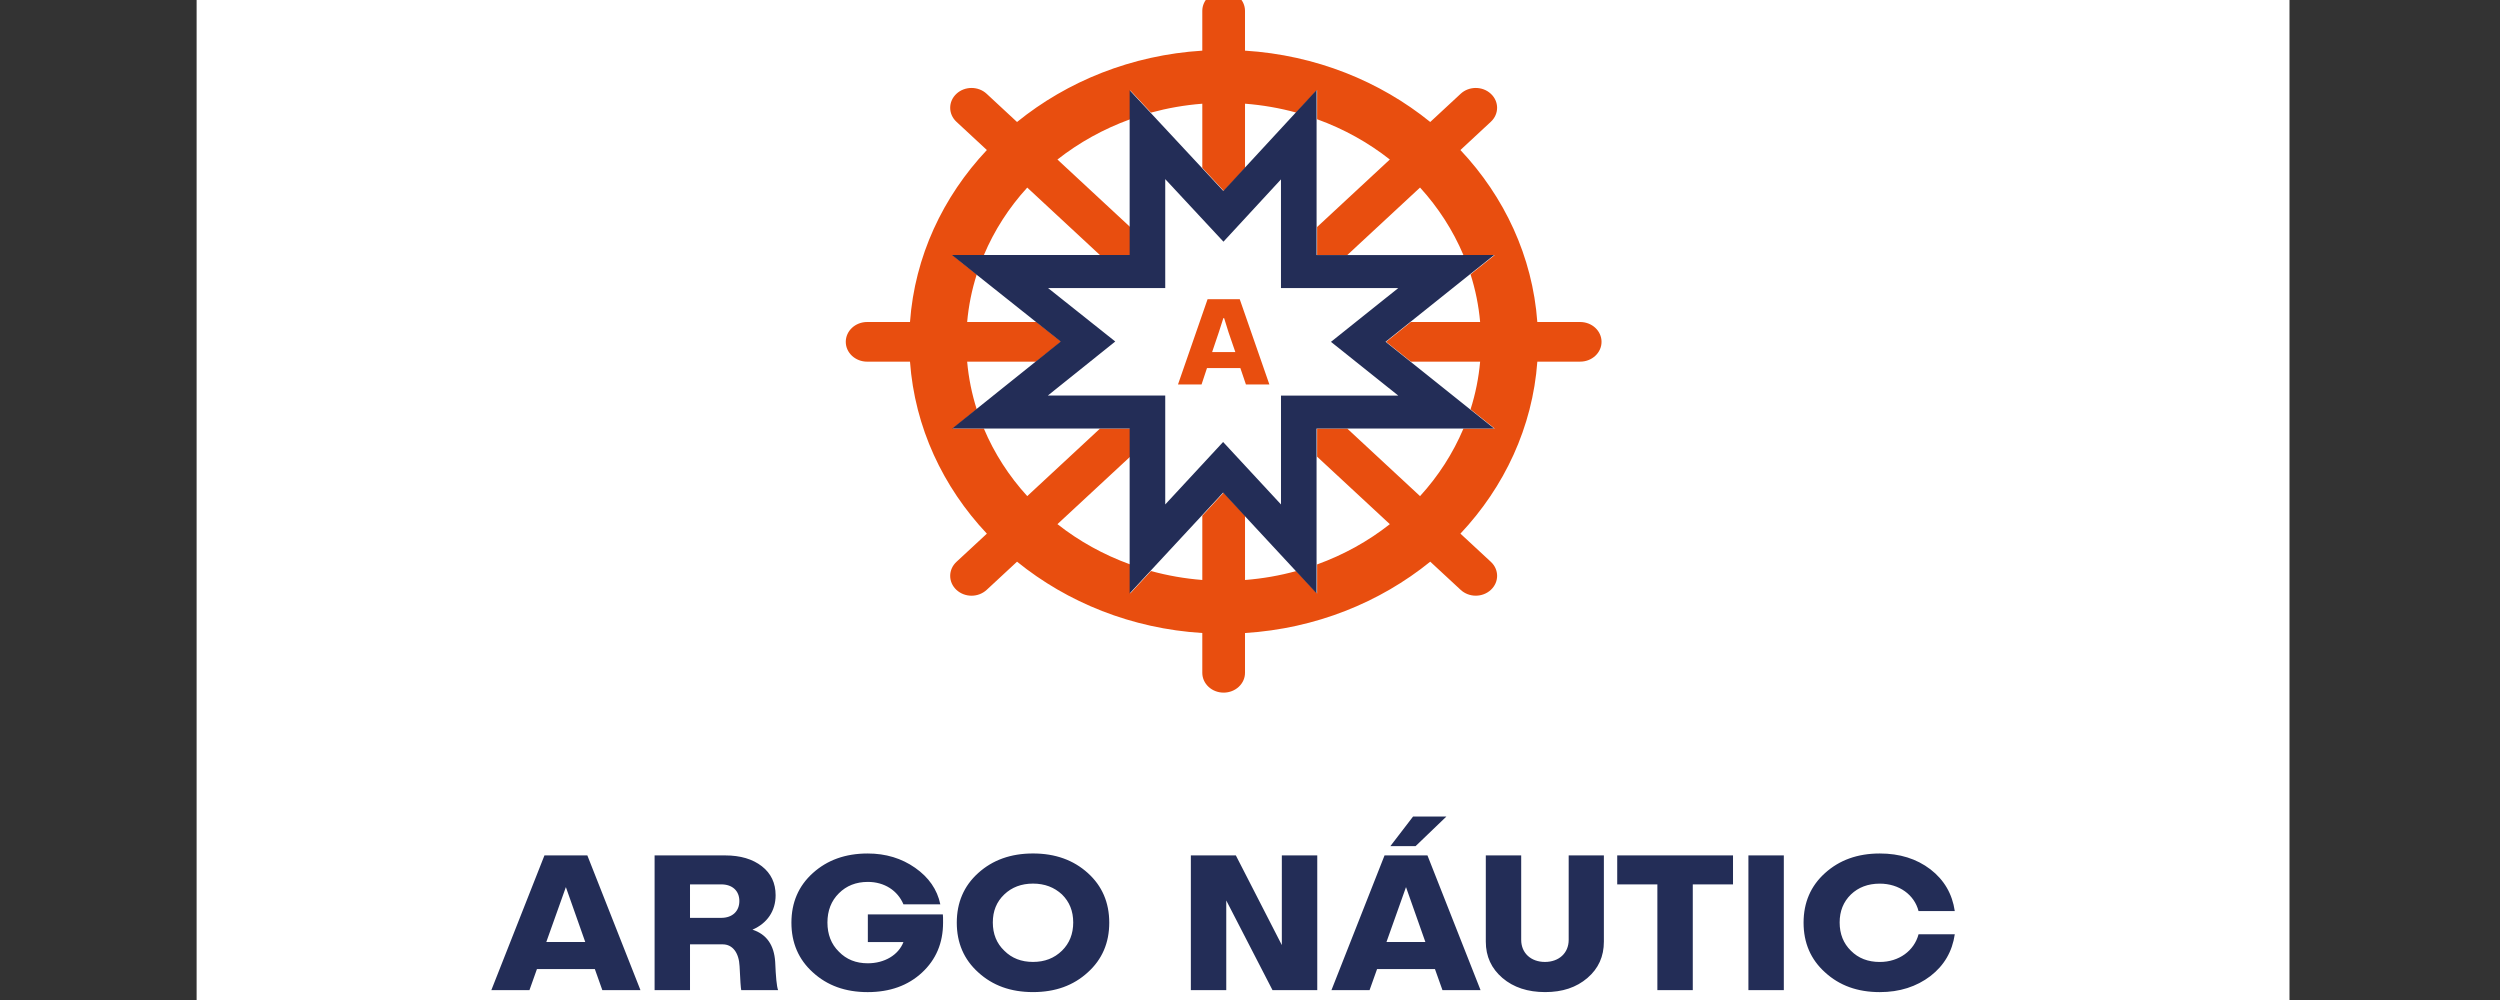
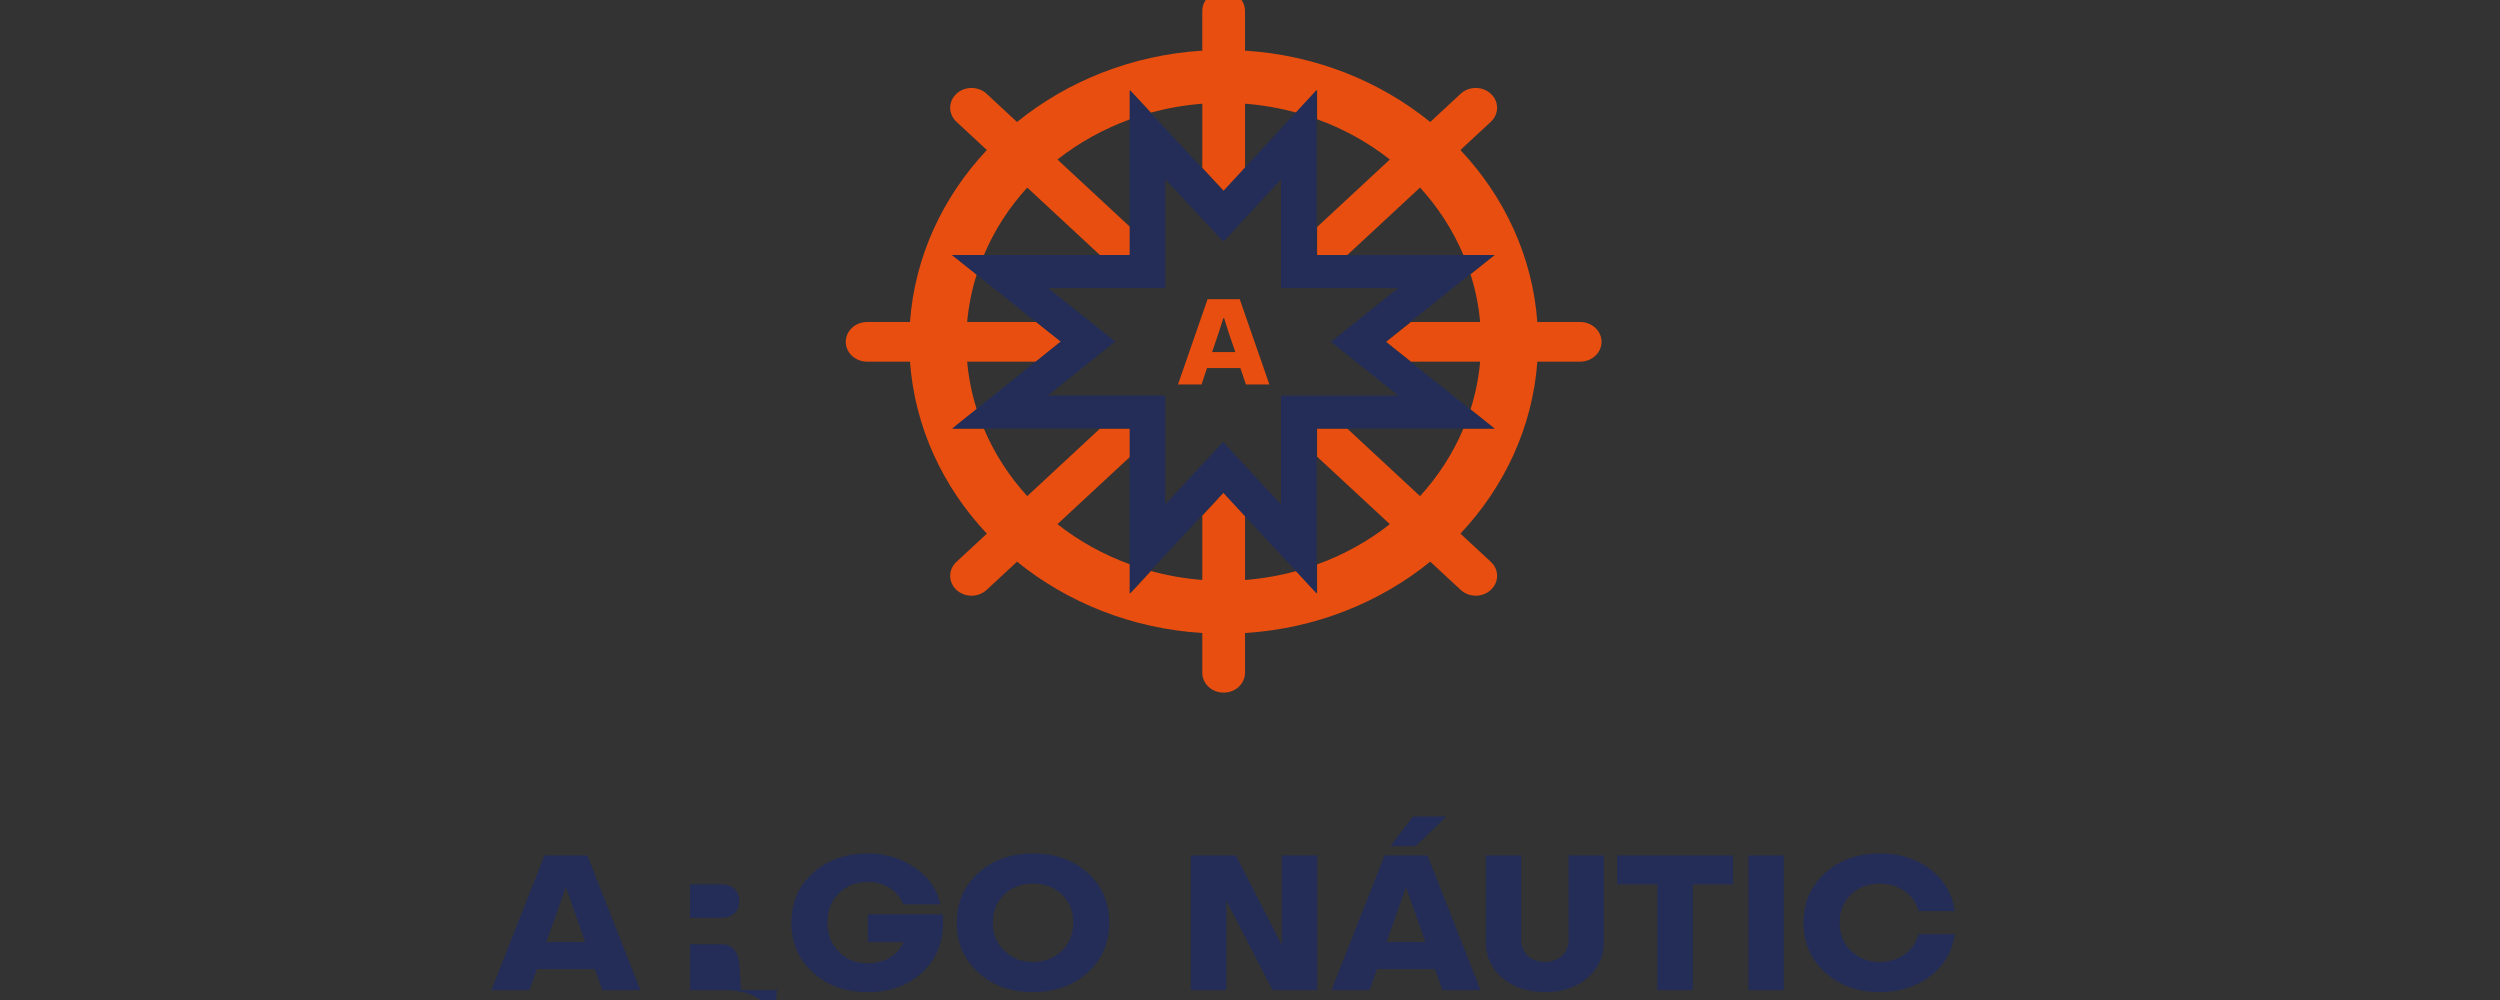
<svg xmlns="http://www.w3.org/2000/svg" xmlns:xlink="http://www.w3.org/1999/xlink" version="1.1" id="Layer_1" x="0px" y="0px" width="125.028px" height="50.012px" viewBox="0 0 125.028 50.012" enable-background="new 0 0 125.028 50.012" xml:space="preserve">
  <rect x="0" y="0" width="125.028" height="50.012" fill="#333333" stroke="none" />
-   <rect x="9.833" y="-24" fill="#FFFFFF" width="104.667" height="97.167" />
  <g>
    <defs>
      <rect id="SVGID_1_" x="8.833" y="-24" width="104.667" height="97.167" />
    </defs>
    <clipPath id="SVGID_2_">
      <use xlink:href="#SVGID_1_" overflow="visible" />
    </clipPath>
    <path clip-path="url(#SVGID_2_)" fill="#E84E0F" d="M79.026,16.104h-2.143c-0.238-3.279-1.649-6.267-3.846-8.601l1.521-1.412   c0.418-0.388,0.418-1.015,0-1.401c-0.416-0.388-1.092-0.388-1.509,0l-1.521,1.411c-2.516-2.038-5.731-3.347-9.264-3.568v-1.99   c0-0.548-0.48-0.992-1.069-0.992s-1.067,0.444-1.067,0.992v1.99c-3.534,0.221-6.751,1.53-9.265,3.568l-1.52-1.411   c-0.418-0.388-1.093-0.388-1.51,0c-0.417,0.387-0.417,1.014,0,1.401l1.521,1.412c-2.197,2.334-3.606,5.321-3.844,8.601h-2.144   c-0.59,0-1.068,0.444-1.068,0.992c0,0.547,0.479,0.991,1.068,0.991h2.144c0.238,3.281,1.647,6.267,3.844,8.602l-1.521,1.41   c-0.417,0.388-0.417,1.014,0,1.402c0.208,0.192,0.482,0.291,0.754,0.291c0.274,0,0.547-0.099,0.756-0.291l1.52-1.411   c2.514,2.038,5.731,3.348,9.265,3.568v1.99c0,0.548,0.478,0.991,1.067,0.991s1.069-0.443,1.069-0.991v-1.99   c3.532-0.221,6.748-1.53,9.264-3.568L73.05,29.5c0.208,0.192,0.48,0.291,0.755,0.291c0.273,0,0.547-0.099,0.754-0.291   c0.418-0.389,0.418-1.015,0-1.402l-1.521-1.41c2.196-2.334,3.607-5.32,3.846-8.602h2.143c0.59,0,1.068-0.443,1.068-0.991   C80.095,16.547,79.616,16.104,79.026,16.104 M74.023,16.104h-3.462l-1.241,0.992l1.241,0.991h3.462   c-0.072,0.821-0.235,1.618-0.479,2.384l1.21,0.965h-1.566c-0.523,1.238-1.258,2.378-2.17,3.376l-3.638-3.376h-1.51v1.403   l3.637,3.375c-1.075,0.848-2.303,1.53-3.637,2.014v1.454l-1.04-1.124c-0.825,0.228-1.683,0.379-2.565,0.448V25.79l-1.069-1.153   l-1.067,1.153v3.215c-0.884-0.069-1.743-0.221-2.567-0.448l-1.04,1.124v-1.454c-1.335-0.483-2.562-1.166-3.638-2.014l3.638-3.375   v-1.403h-1.511l-3.637,3.376c-0.912-0.999-1.648-2.139-2.169-3.376h-1.56l1.203-0.964c-0.243-0.766-0.407-1.563-0.479-2.384h3.453   l1.251-1.002l-1.233-0.98h-3.471c0.072-0.82,0.236-1.617,0.479-2.381l-1.215-0.967h1.572c0.521-1.238,1.257-2.378,2.169-3.376   l3.637,3.376h1.511v-1.402l-3.638-3.377c1.076-0.846,2.303-1.53,3.638-2.014V4.516l1.039,1.116   c0.824-0.225,1.684-0.377,2.568-0.445v3.207l1.079,1.16l1.057-1.144V5.186c0.882,0.068,1.74,0.219,2.565,0.445l1.04-1.128v1.46   c1.334,0.483,2.562,1.167,3.637,2.014l-3.637,3.376v1.402h1.51l3.638-3.376c0.912,0.999,1.646,2.138,2.17,3.376h1.566l-1.21,0.965   C73.788,14.486,73.951,15.283,74.023,16.104 M60.393,14.962l-1.48,4.265h1.178l0.272-0.819h1.669l0.278,0.819h1.173L62,14.962   H60.393z M60.62,17.606l0.328-0.97l0.233-0.726h0.039l0.226,0.726l0.334,0.97H60.62z" />
-     <path clip-path="url(#SVGID_2_)" fill="#232D57" d="M73.16,12.755h-5.805h-1.511v-1.402v-5.39V4.503l-1.042,1.127l-2.565,2.778   l-1.056,1.144l-1.078-1.161l-2.57-2.761l-1.038-1.116v1.447v5.391v1.402h-1.51h-5.807h-1.572l1.214,0.967l2.993,2.381l1.233,0.98   l-1.25,1.002l-2.975,2.384l-1.202,0.964h1.559h5.807h1.51v1.403v5.389v1.454l1.039-1.124l2.568-2.767l1.067-1.153l1.067,1.153   l2.567,2.767l1.04,1.124v-1.454v-5.389v-1.403h1.511h5.805h1.566l-1.21-0.965l-2.981-2.384l-1.241-0.991l1.241-0.992l2.981-2.383   l1.21-0.965H73.16z M64.064,19.782v5.446l-2.895-3.124l-2.894,3.124v-5.446h-5.872l3.372-2.703l-3.358-2.671h5.858v-5.45   l2.911,3.129l2.877-3.116v5.437h5.864l-3.364,2.688l3.364,2.687H64.064z M30.124,49.519l-0.375-1.055h-2.896l-0.375,1.055h-1.906   l2.657-6.739h2.145l2.657,6.739H30.124z M27.321,47.111h1.948L28.3,44.365L27.321,47.111z M38.914,49.519H37.07   c-0.021-0.087-0.052-0.492-0.083-1.197c-0.031-0.668-0.344-1.094-0.843-1.094h-1.636v2.291h-1.771v-6.739h3.531   c0.76,0,1.375,0.184,1.833,0.542c0.458,0.357,0.688,0.841,0.688,1.45c0,0.783-0.417,1.402-1.157,1.722   c0.708,0.23,1.083,0.771,1.136,1.614C38.8,48.851,38.841,49.324,38.914,49.519 M36.071,45.903c0.552,0,0.905-0.328,0.905-0.842   s-0.354-0.832-0.905-0.832h-1.563v1.674H36.071z M47.153,45.729c0.011,0.068,0.011,0.212,0.011,0.415   c0,1.017-0.354,1.848-1.053,2.496c-0.697,0.647-1.604,0.977-2.718,0.977c-1.115,0-2.021-0.329-2.74-0.987   c-0.718-0.647-1.073-1.479-1.073-2.485c0-1.006,0.354-1.837,1.073-2.484c0.719-0.647,1.625-0.977,2.74-0.977   c0.906,0,1.697,0.241,2.374,0.716c0.677,0.474,1.105,1.082,1.26,1.827h-1.844c-0.291-0.687-0.947-1.122-1.781-1.122   c-0.594,0-1.073,0.194-1.448,0.569c-0.384,0.379-0.573,0.872-0.573,1.462c0,0.589,0.188,1.083,0.573,1.459   c0.375,0.388,0.854,0.58,1.448,0.58c0.833,0,1.531-0.414,1.781-1.063h-1.781v-1.383H47.153z M51.662,42.683   c1.115,0,2.021,0.329,2.74,0.977s1.073,1.479,1.073,2.484c0,1.007-0.355,1.838-1.073,2.485c-0.718,0.658-1.625,0.987-2.74,0.987   c-1.114,0-2.021-0.329-2.739-0.987c-0.719-0.647-1.073-1.479-1.073-2.485c0-1.006,0.354-1.837,1.073-2.484   C49.641,43.012,50.548,42.683,51.662,42.683 M51.662,44.19c-0.583,0-1.063,0.184-1.437,0.542c-0.386,0.368-0.573,0.831-0.573,1.402   c0,0.57,0.188,1.044,0.573,1.411c0.375,0.377,0.854,0.562,1.437,0.562s1.062-0.185,1.449-0.562   c0.374-0.367,0.562-0.841,0.562-1.411c0-0.571-0.188-1.034-0.562-1.402C52.724,44.374,52.245,44.19,51.662,44.19 M64.107,42.779   h1.771v6.739h-2.238l-2.313-4.485v4.485h-1.771v-6.739h2.25l2.3,4.485V42.779z M72.14,49.519l-0.376-1.055h-2.895l-0.376,1.055   h-1.906l2.656-6.739h2.146l2.656,6.739H72.14z M69.339,47.111h1.946l-0.969-2.746L69.339,47.111z M72.337,40.835l-1.541,1.48   h-1.261l1.135-1.48H72.337z M80.212,42.779v4.312c0,0.744-0.271,1.346-0.822,1.818c-0.553,0.475-1.251,0.707-2.115,0.707   s-1.582-0.232-2.137-0.707c-0.551-0.473-0.831-1.074-0.831-1.818v-4.312h1.77v4.226c0,0.658,0.489,1.103,1.187,1.103   c0.699,0,1.188-0.444,1.188-1.103v-4.226H80.212z M86.67,42.779v1.45h-2.012v5.289h-1.771v-5.289h-2.008v-1.45H86.67z    M89.211,49.519h-1.771v-6.739h1.771V49.519z M97.761,46.724c-0.125,0.861-0.53,1.559-1.217,2.09   c-0.699,0.531-1.542,0.803-2.533,0.803c-1.114,0-2.019-0.329-2.737-0.987c-0.72-0.647-1.075-1.479-1.075-2.485   c0-1.006,0.355-1.837,1.075-2.484c0.719-0.647,1.623-0.977,2.737-0.977c0.991,0,1.834,0.26,2.533,0.793   c0.687,0.531,1.092,1.229,1.217,2.088h-1.812c-0.208-0.813-0.97-1.373-1.938-1.373c-0.592,0-1.071,0.184-1.445,0.542   c-0.376,0.368-0.563,0.831-0.563,1.402c0,0.57,0.188,1.044,0.563,1.411c0.374,0.377,0.854,0.562,1.445,0.562   c0.96,0,1.72-0.562,1.938-1.384H97.761z" />
+     <path clip-path="url(#SVGID_2_)" fill="#232D57" d="M73.16,12.755h-5.805h-1.511v-1.402v-5.39V4.503l-1.042,1.127l-2.565,2.778   l-1.056,1.144l-1.078-1.161l-2.57-2.761l-1.038-1.116v1.447v5.391v1.402h-1.51h-5.807h-1.572l1.214,0.967l2.993,2.381l1.233,0.98   l-1.25,1.002l-2.975,2.384l-1.202,0.964h1.559h5.807h1.51v1.403v5.389v1.454l1.039-1.124l2.568-2.767l1.067-1.153l1.067,1.153   l2.567,2.767l1.04,1.124v-1.454v-5.389v-1.403h1.511h5.805h1.566l-1.21-0.965l-2.981-2.384l-1.241-0.991l1.241-0.992l2.981-2.383   l1.21-0.965H73.16z M64.064,19.782v5.446l-2.895-3.124l-2.894,3.124v-5.446h-5.872l3.372-2.703l-3.358-2.671h5.858v-5.45   l2.911,3.129l2.877-3.116v5.437h5.864l-3.364,2.688l3.364,2.687H64.064z M30.124,49.519l-0.375-1.055h-2.896l-0.375,1.055h-1.906   l2.657-6.739h2.145l2.657,6.739H30.124z M27.321,47.111h1.948L28.3,44.365L27.321,47.111z M38.914,49.519H37.07   c-0.021-0.087-0.052-0.492-0.083-1.197c-0.031-0.668-0.344-1.094-0.843-1.094h-1.636v2.291h-1.771h3.531   c0.76,0,1.375,0.184,1.833,0.542c0.458,0.357,0.688,0.841,0.688,1.45c0,0.783-0.417,1.402-1.157,1.722   c0.708,0.23,1.083,0.771,1.136,1.614C38.8,48.851,38.841,49.324,38.914,49.519 M36.071,45.903c0.552,0,0.905-0.328,0.905-0.842   s-0.354-0.832-0.905-0.832h-1.563v1.674H36.071z M47.153,45.729c0.011,0.068,0.011,0.212,0.011,0.415   c0,1.017-0.354,1.848-1.053,2.496c-0.697,0.647-1.604,0.977-2.718,0.977c-1.115,0-2.021-0.329-2.74-0.987   c-0.718-0.647-1.073-1.479-1.073-2.485c0-1.006,0.354-1.837,1.073-2.484c0.719-0.647,1.625-0.977,2.74-0.977   c0.906,0,1.697,0.241,2.374,0.716c0.677,0.474,1.105,1.082,1.26,1.827h-1.844c-0.291-0.687-0.947-1.122-1.781-1.122   c-0.594,0-1.073,0.194-1.448,0.569c-0.384,0.379-0.573,0.872-0.573,1.462c0,0.589,0.188,1.083,0.573,1.459   c0.375,0.388,0.854,0.58,1.448,0.58c0.833,0,1.531-0.414,1.781-1.063h-1.781v-1.383H47.153z M51.662,42.683   c1.115,0,2.021,0.329,2.74,0.977s1.073,1.479,1.073,2.484c0,1.007-0.355,1.838-1.073,2.485c-0.718,0.658-1.625,0.987-2.74,0.987   c-1.114,0-2.021-0.329-2.739-0.987c-0.719-0.647-1.073-1.479-1.073-2.485c0-1.006,0.354-1.837,1.073-2.484   C49.641,43.012,50.548,42.683,51.662,42.683 M51.662,44.19c-0.583,0-1.063,0.184-1.437,0.542c-0.386,0.368-0.573,0.831-0.573,1.402   c0,0.57,0.188,1.044,0.573,1.411c0.375,0.377,0.854,0.562,1.437,0.562s1.062-0.185,1.449-0.562   c0.374-0.367,0.562-0.841,0.562-1.411c0-0.571-0.188-1.034-0.562-1.402C52.724,44.374,52.245,44.19,51.662,44.19 M64.107,42.779   h1.771v6.739h-2.238l-2.313-4.485v4.485h-1.771v-6.739h2.25l2.3,4.485V42.779z M72.14,49.519l-0.376-1.055h-2.895l-0.376,1.055   h-1.906l2.656-6.739h2.146l2.656,6.739H72.14z M69.339,47.111h1.946l-0.969-2.746L69.339,47.111z M72.337,40.835l-1.541,1.48   h-1.261l1.135-1.48H72.337z M80.212,42.779v4.312c0,0.744-0.271,1.346-0.822,1.818c-0.553,0.475-1.251,0.707-2.115,0.707   s-1.582-0.232-2.137-0.707c-0.551-0.473-0.831-1.074-0.831-1.818v-4.312h1.77v4.226c0,0.658,0.489,1.103,1.187,1.103   c0.699,0,1.188-0.444,1.188-1.103v-4.226H80.212z M86.67,42.779v1.45h-2.012v5.289h-1.771v-5.289h-2.008v-1.45H86.67z    M89.211,49.519h-1.771v-6.739h1.771V49.519z M97.761,46.724c-0.125,0.861-0.53,1.559-1.217,2.09   c-0.699,0.531-1.542,0.803-2.533,0.803c-1.114,0-2.019-0.329-2.737-0.987c-0.72-0.647-1.075-1.479-1.075-2.485   c0-1.006,0.355-1.837,1.075-2.484c0.719-0.647,1.623-0.977,2.737-0.977c0.991,0,1.834,0.26,2.533,0.793   c0.687,0.531,1.092,1.229,1.217,2.088h-1.812c-0.208-0.813-0.97-1.373-1.938-1.373c-0.592,0-1.071,0.184-1.445,0.542   c-0.376,0.368-0.563,0.831-0.563,1.402c0,0.57,0.188,1.044,0.563,1.411c0.374,0.377,0.854,0.562,1.445,0.562   c0.96,0,1.72-0.562,1.938-1.384H97.761z" />
  </g>
</svg>